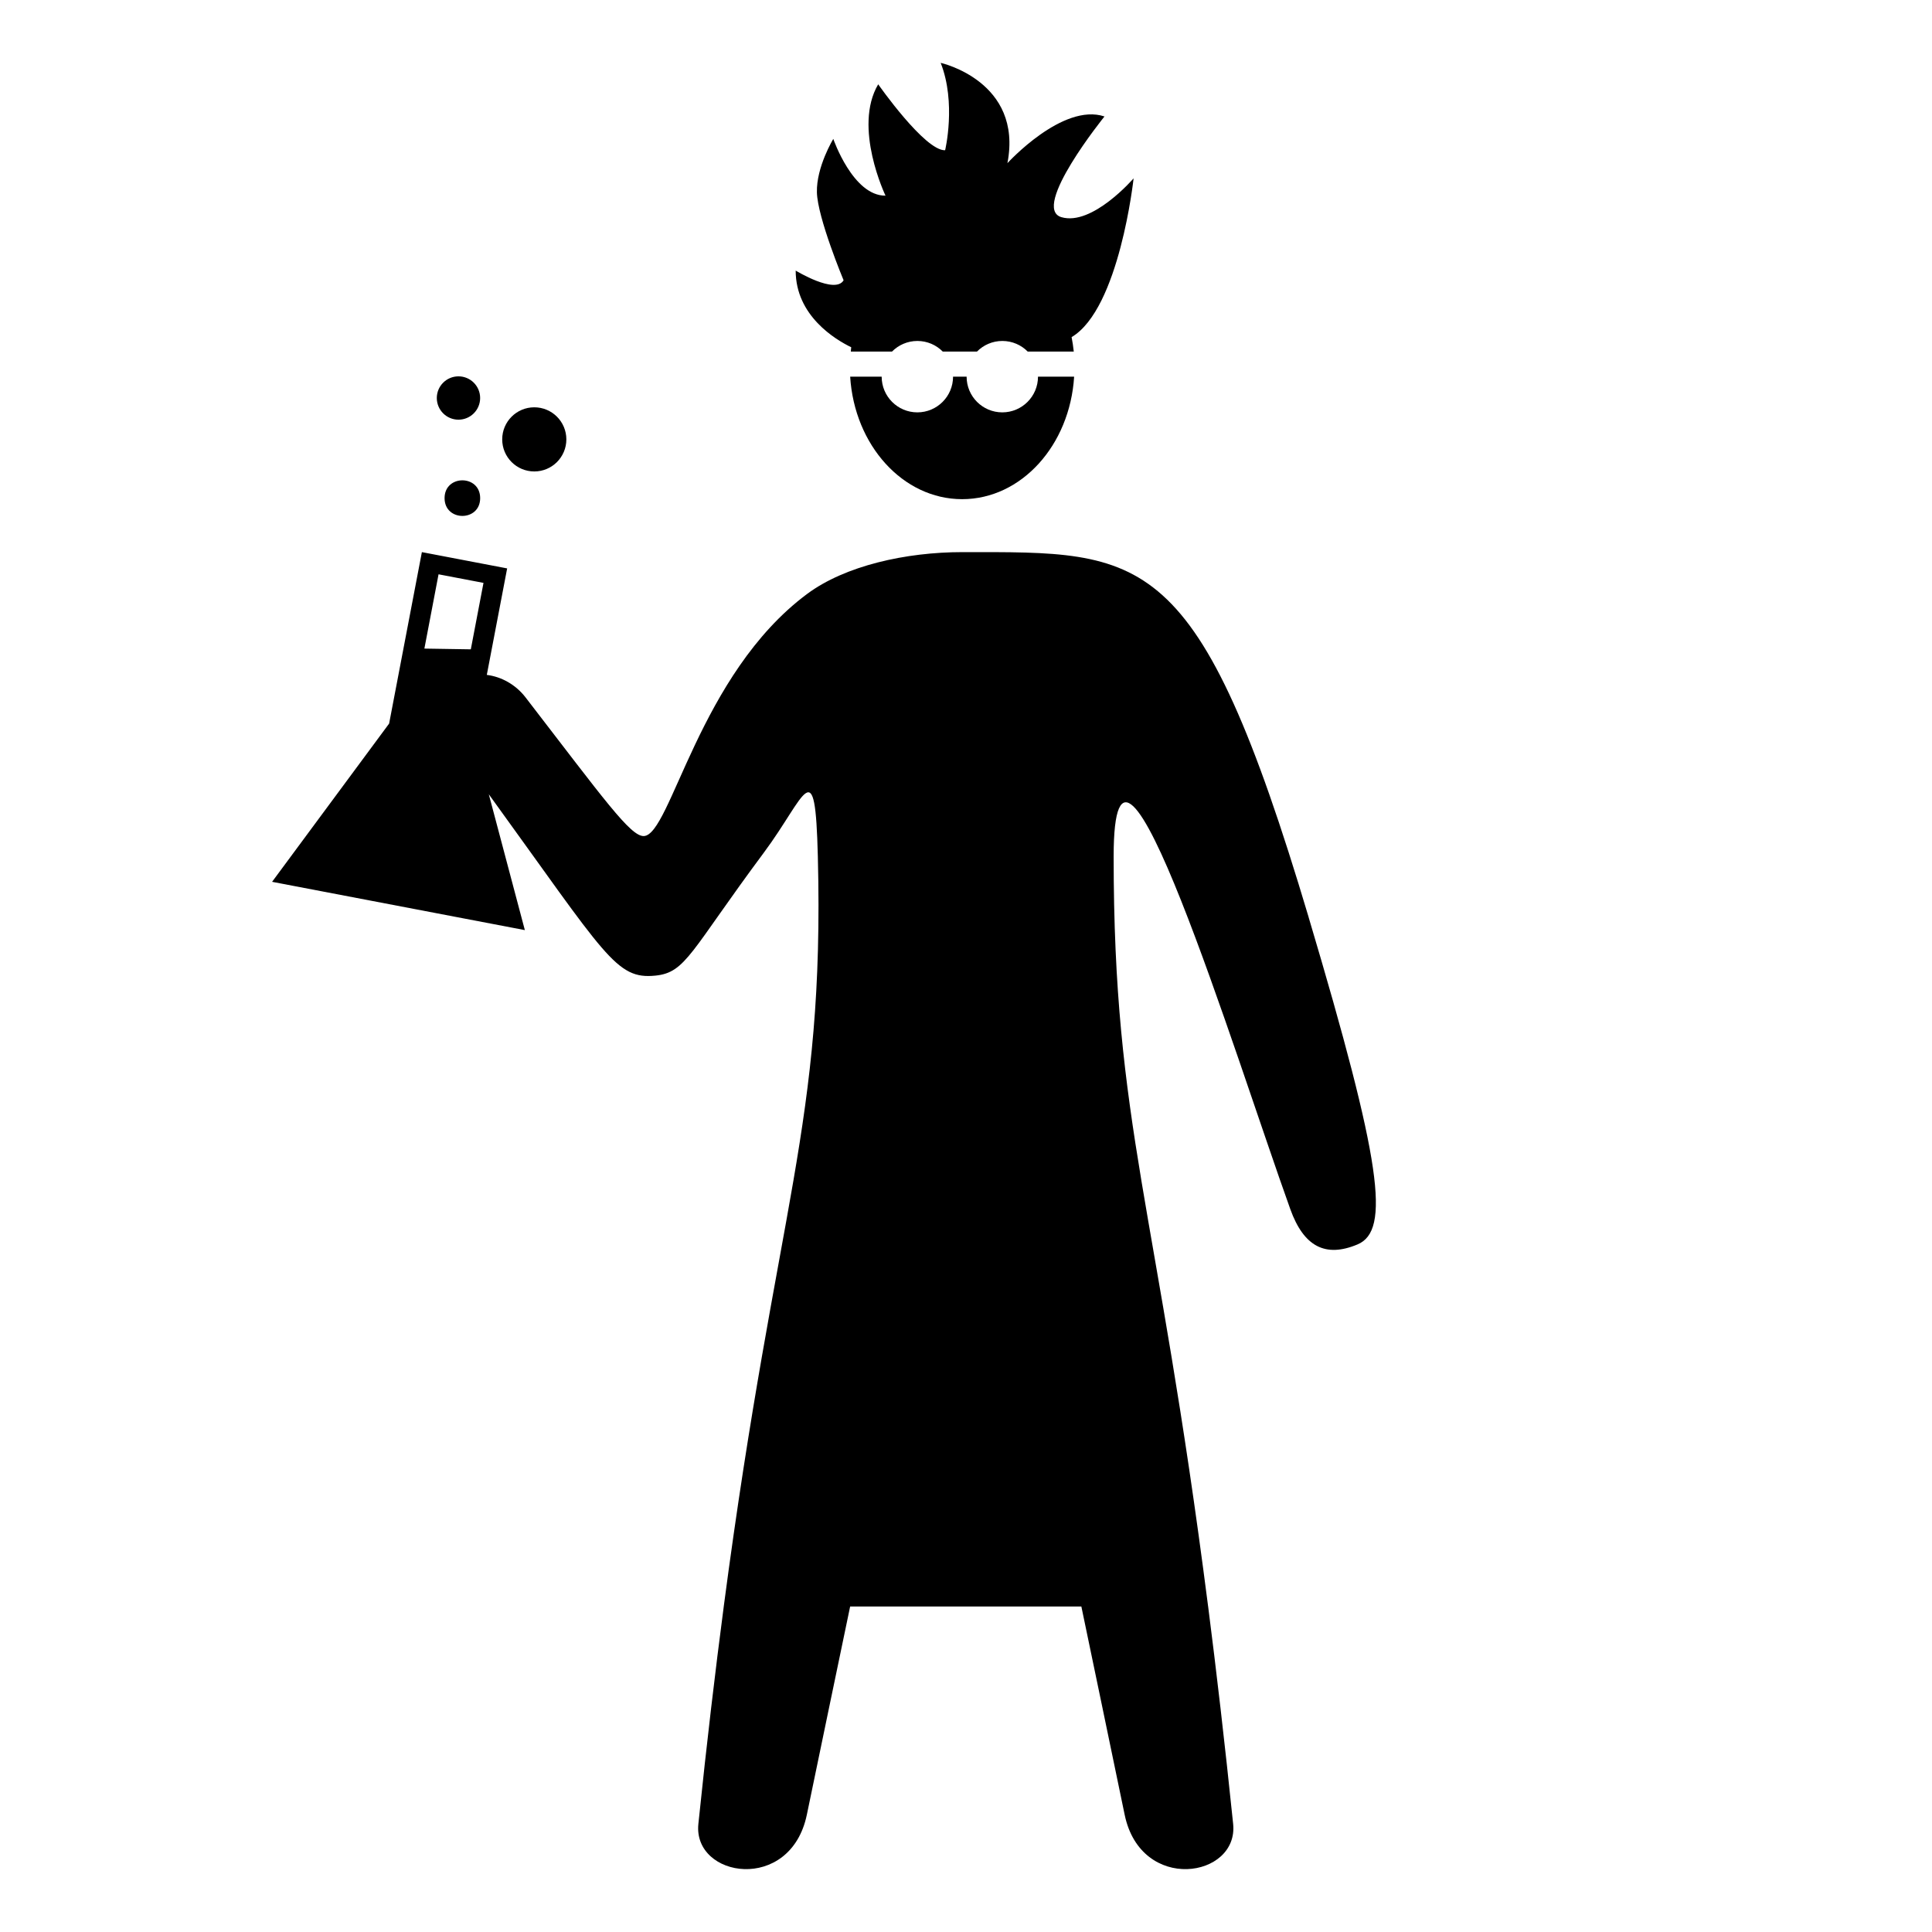
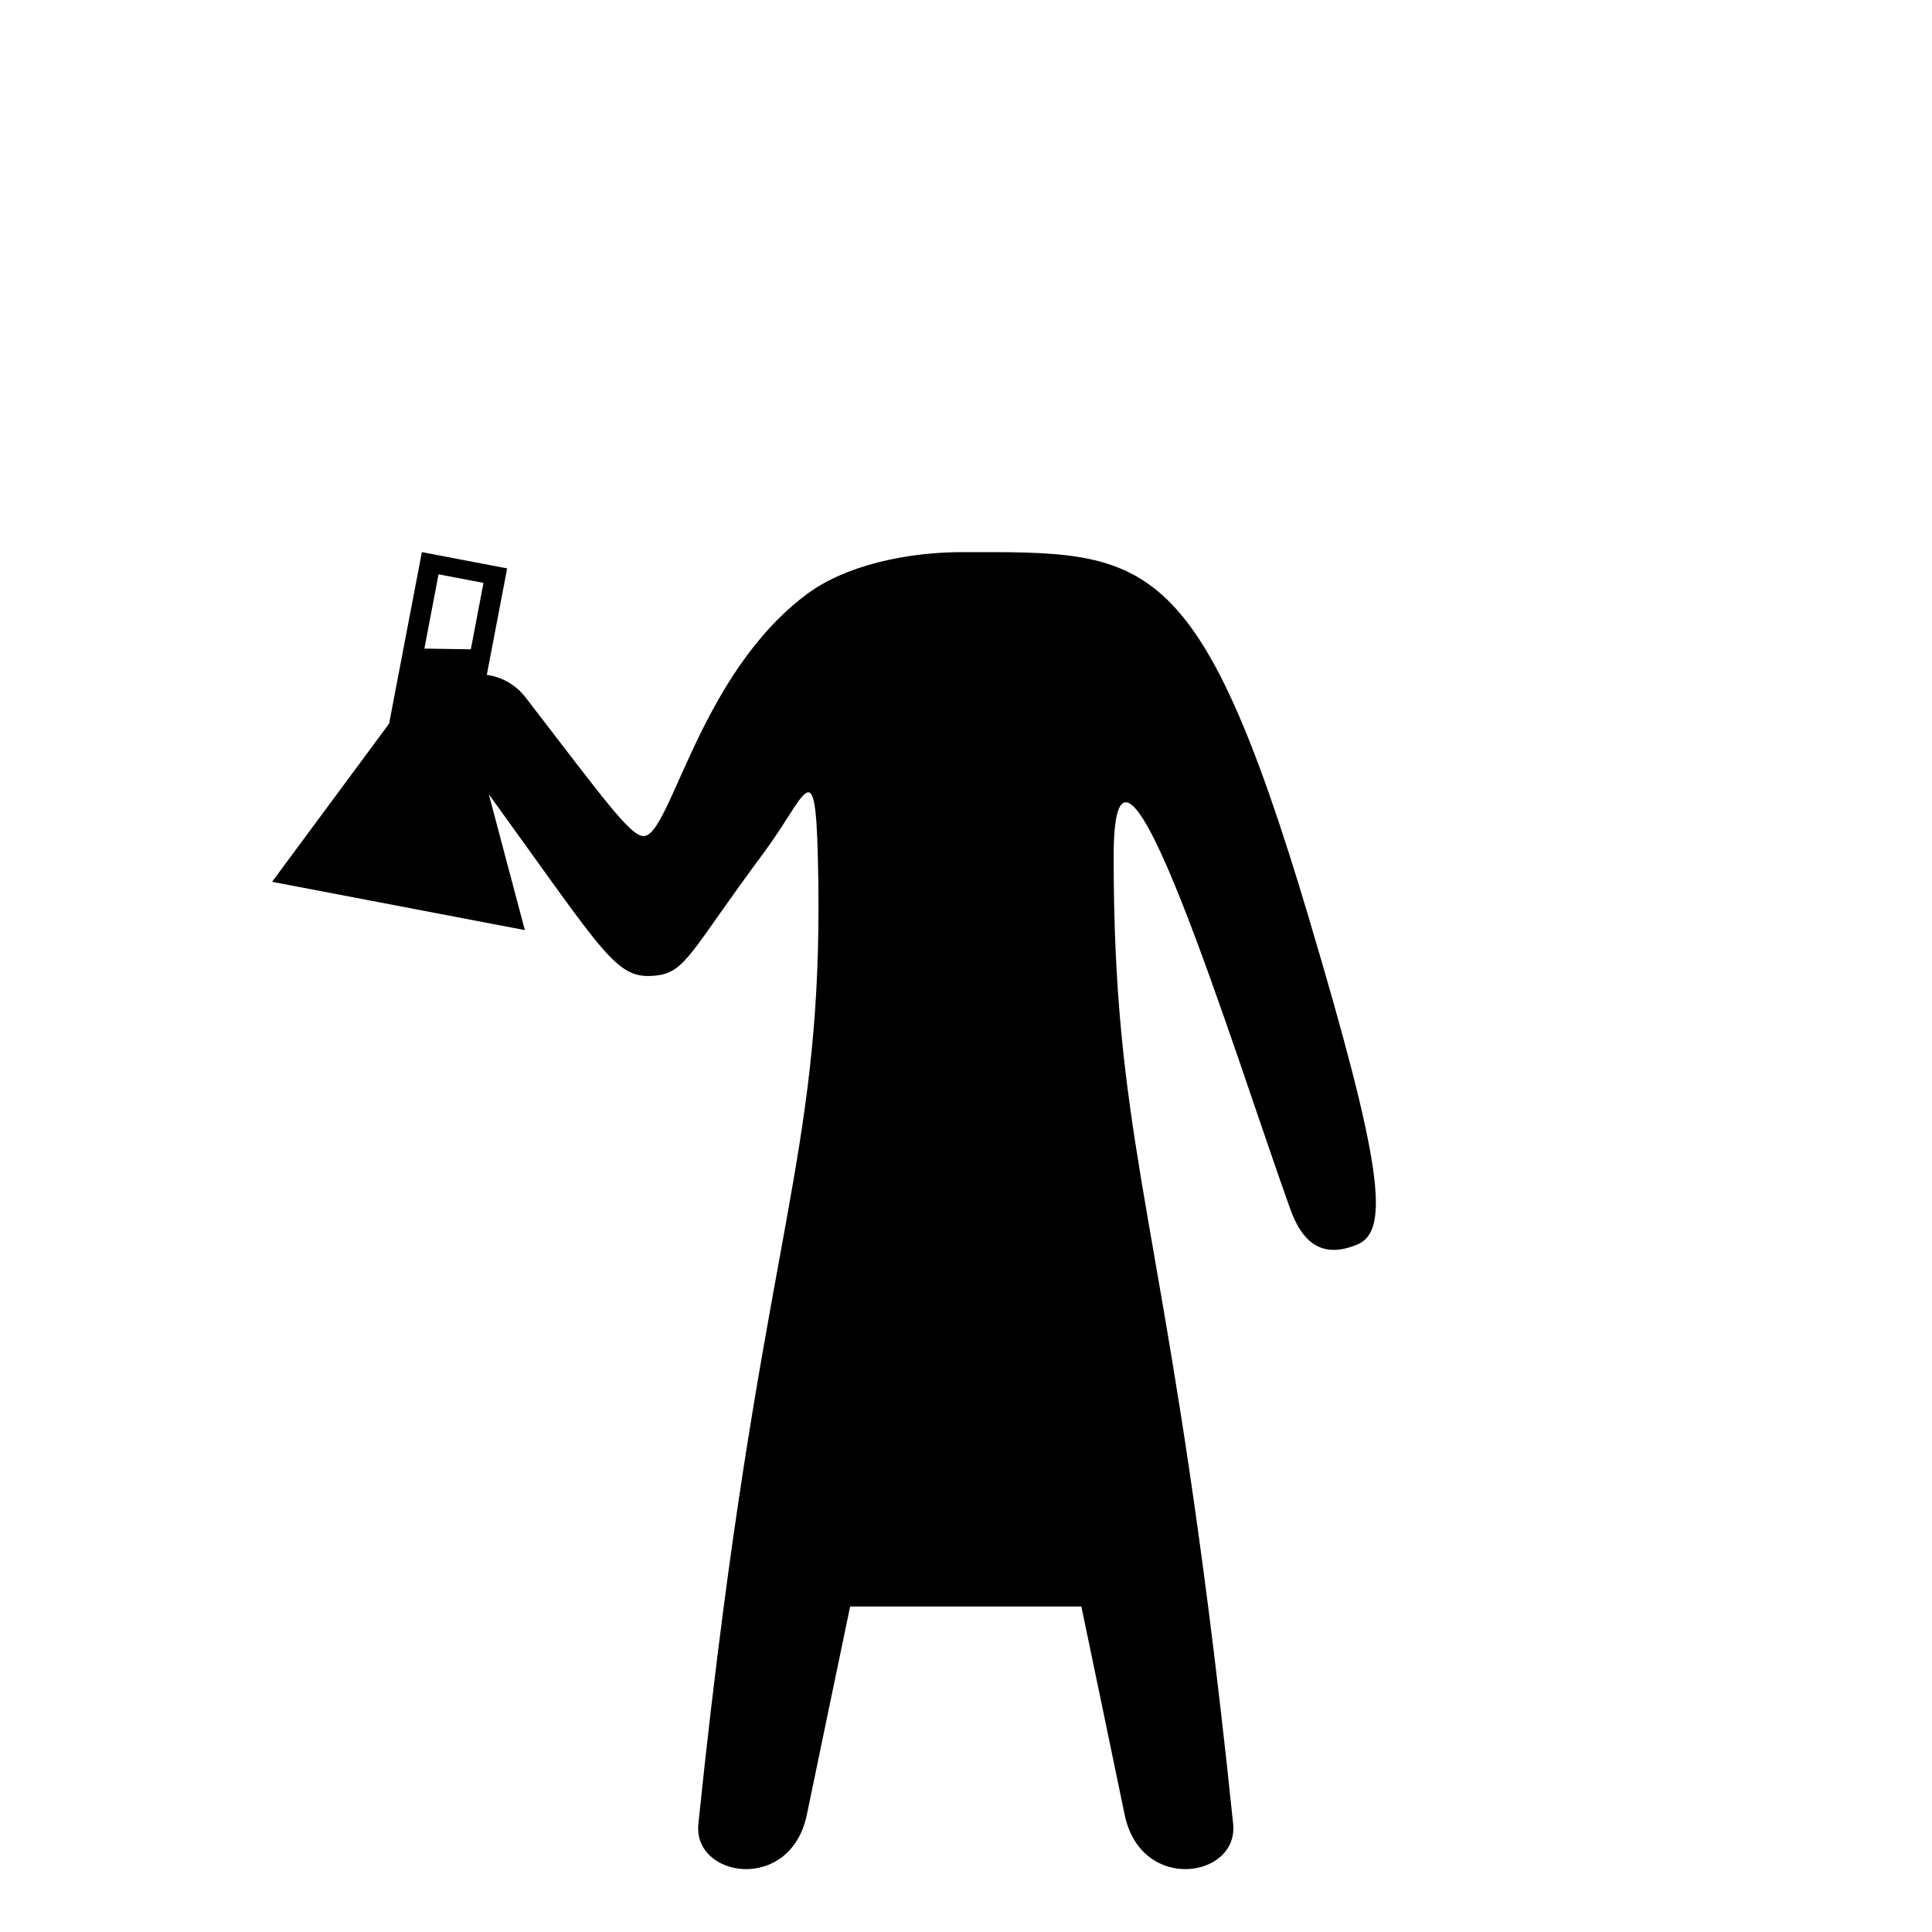
<svg xmlns="http://www.w3.org/2000/svg" fill="#000000" width="800px" height="800px" version="1.1" viewBox="144 144 512 512">
  <g>
    <path d="m490.8 387.06c-29.352-98.473-43.301-96.742-91.742-96.742-14.984 0-31.078 3.582-41.172 11.09-28.691 21.34-36.117 63.879-43.254 64.156-3.547 0.137-10.531-9.73-31.352-36.742-2.648-3.438-6.449-5.492-10.27-5.965l5.391-28.223-22.598-4.316-8.68 45.438-31.016 41.934 66.984 12.797-9.551-35.996c31.137 42.977 33.703 49.102 44.145 48.059 8.125-0.812 9.262-6.398 28.781-32.641 11.094-14.918 13.559-27.227 14.273 1.059 1.809 71.578-10.836 91.668-24.934 198.75l-0.012 0.02h0.012c-2.223 16.887-4.481 35.859-6.727 57.621-1.477 14.324 24.398 18.414 28.742-2.418 4.231-20.293 8.02-38.723 11.48-55.207h61.273c3.461 16.484 7.25 34.91 11.48 55.207 4.344 20.832 30.223 16.742 28.746 2.418-2.242-21.758-4.465-40.738-6.625-57.621h0.004l-0.012-0.02c-13.703-107.07-25.035-127.14-25.035-198.75 0-52.367 32.047 52.375 46.824 93.496 3.547 9.863 9.281 12.906 17.805 9.32 8.723-3.66 6.477-21.477-12.965-86.723zm-230.58-90.863 11.91 2.273-3.359 17.609-12.305-0.195z" />
-     <path d="m271.25 276.01c0 6.285-9.434 6.285-9.434 0 0-6.289 9.434-6.289 9.434 0" />
-     <path d="m285.59 268.94c4.695 0 8.5-3.805 8.5-8.5s-3.805-8.5-8.5-8.5c-4.695 0-8.5 3.805-8.5 8.5s3.805 8.5 8.5 8.5z" />
-     <path d="m265.5 255.22c3.168 0 5.742-2.57 5.742-5.742 0-3.168-2.57-5.742-5.742-5.742-3.168 0-5.742 2.57-5.742 5.742 0 3.172 2.574 5.742 5.742 5.742z" />
-     <path d="m369.48 237.17h10.914c1.715-1.734 4.09-2.812 6.723-2.812 2.629 0 5.008 1.078 6.723 2.812h9.07c1.715-1.734 4.09-2.812 6.723-2.812 2.629 0 5.008 1.078 6.723 2.812h12.203c-0.137-1.301-0.328-2.574-0.574-3.828 12.688-7.516 16.43-42.078 16.43-42.078s-10.934 12.699-19.133 10.289c-8.203-2.414 11.418-26.688 11.418-26.688-11.094-3.699-25.723 12.379-25.723 12.379 4.18-21.711-17.688-26.586-17.688-26.586 4.18 10.609 1.18 23.156 1.18 23.156-5.359 0.215-17.738-17.473-17.738-17.473-6.75 11.418 1.941 29.512 1.941 29.512-8.641 0.074-13.84-15.039-13.84-15.039s-4.504 7.394-4.344 14.152c0.16 6.75 7.074 23.316 7.074 23.316-2.254 3.805-12.699-2.574-12.699-2.574 0 12 10.551 18.297 14.723 20.32-0.074 0.371-0.062 0.762-0.105 1.141z" />
-     <path d="m419.08 243.82c0 5.223-4.238 9.461-9.461 9.461-5.227 0-9.457-4.234-9.457-9.461h-3.594c0 5.223-4.238 9.461-9.461 9.461-5.223 0-9.457-4.234-9.457-9.461h-8.348c1.125 18.148 13.961 32.465 29.676 32.465 15.715 0 28.555-14.324 29.676-32.465z" />
  </g>
</svg>